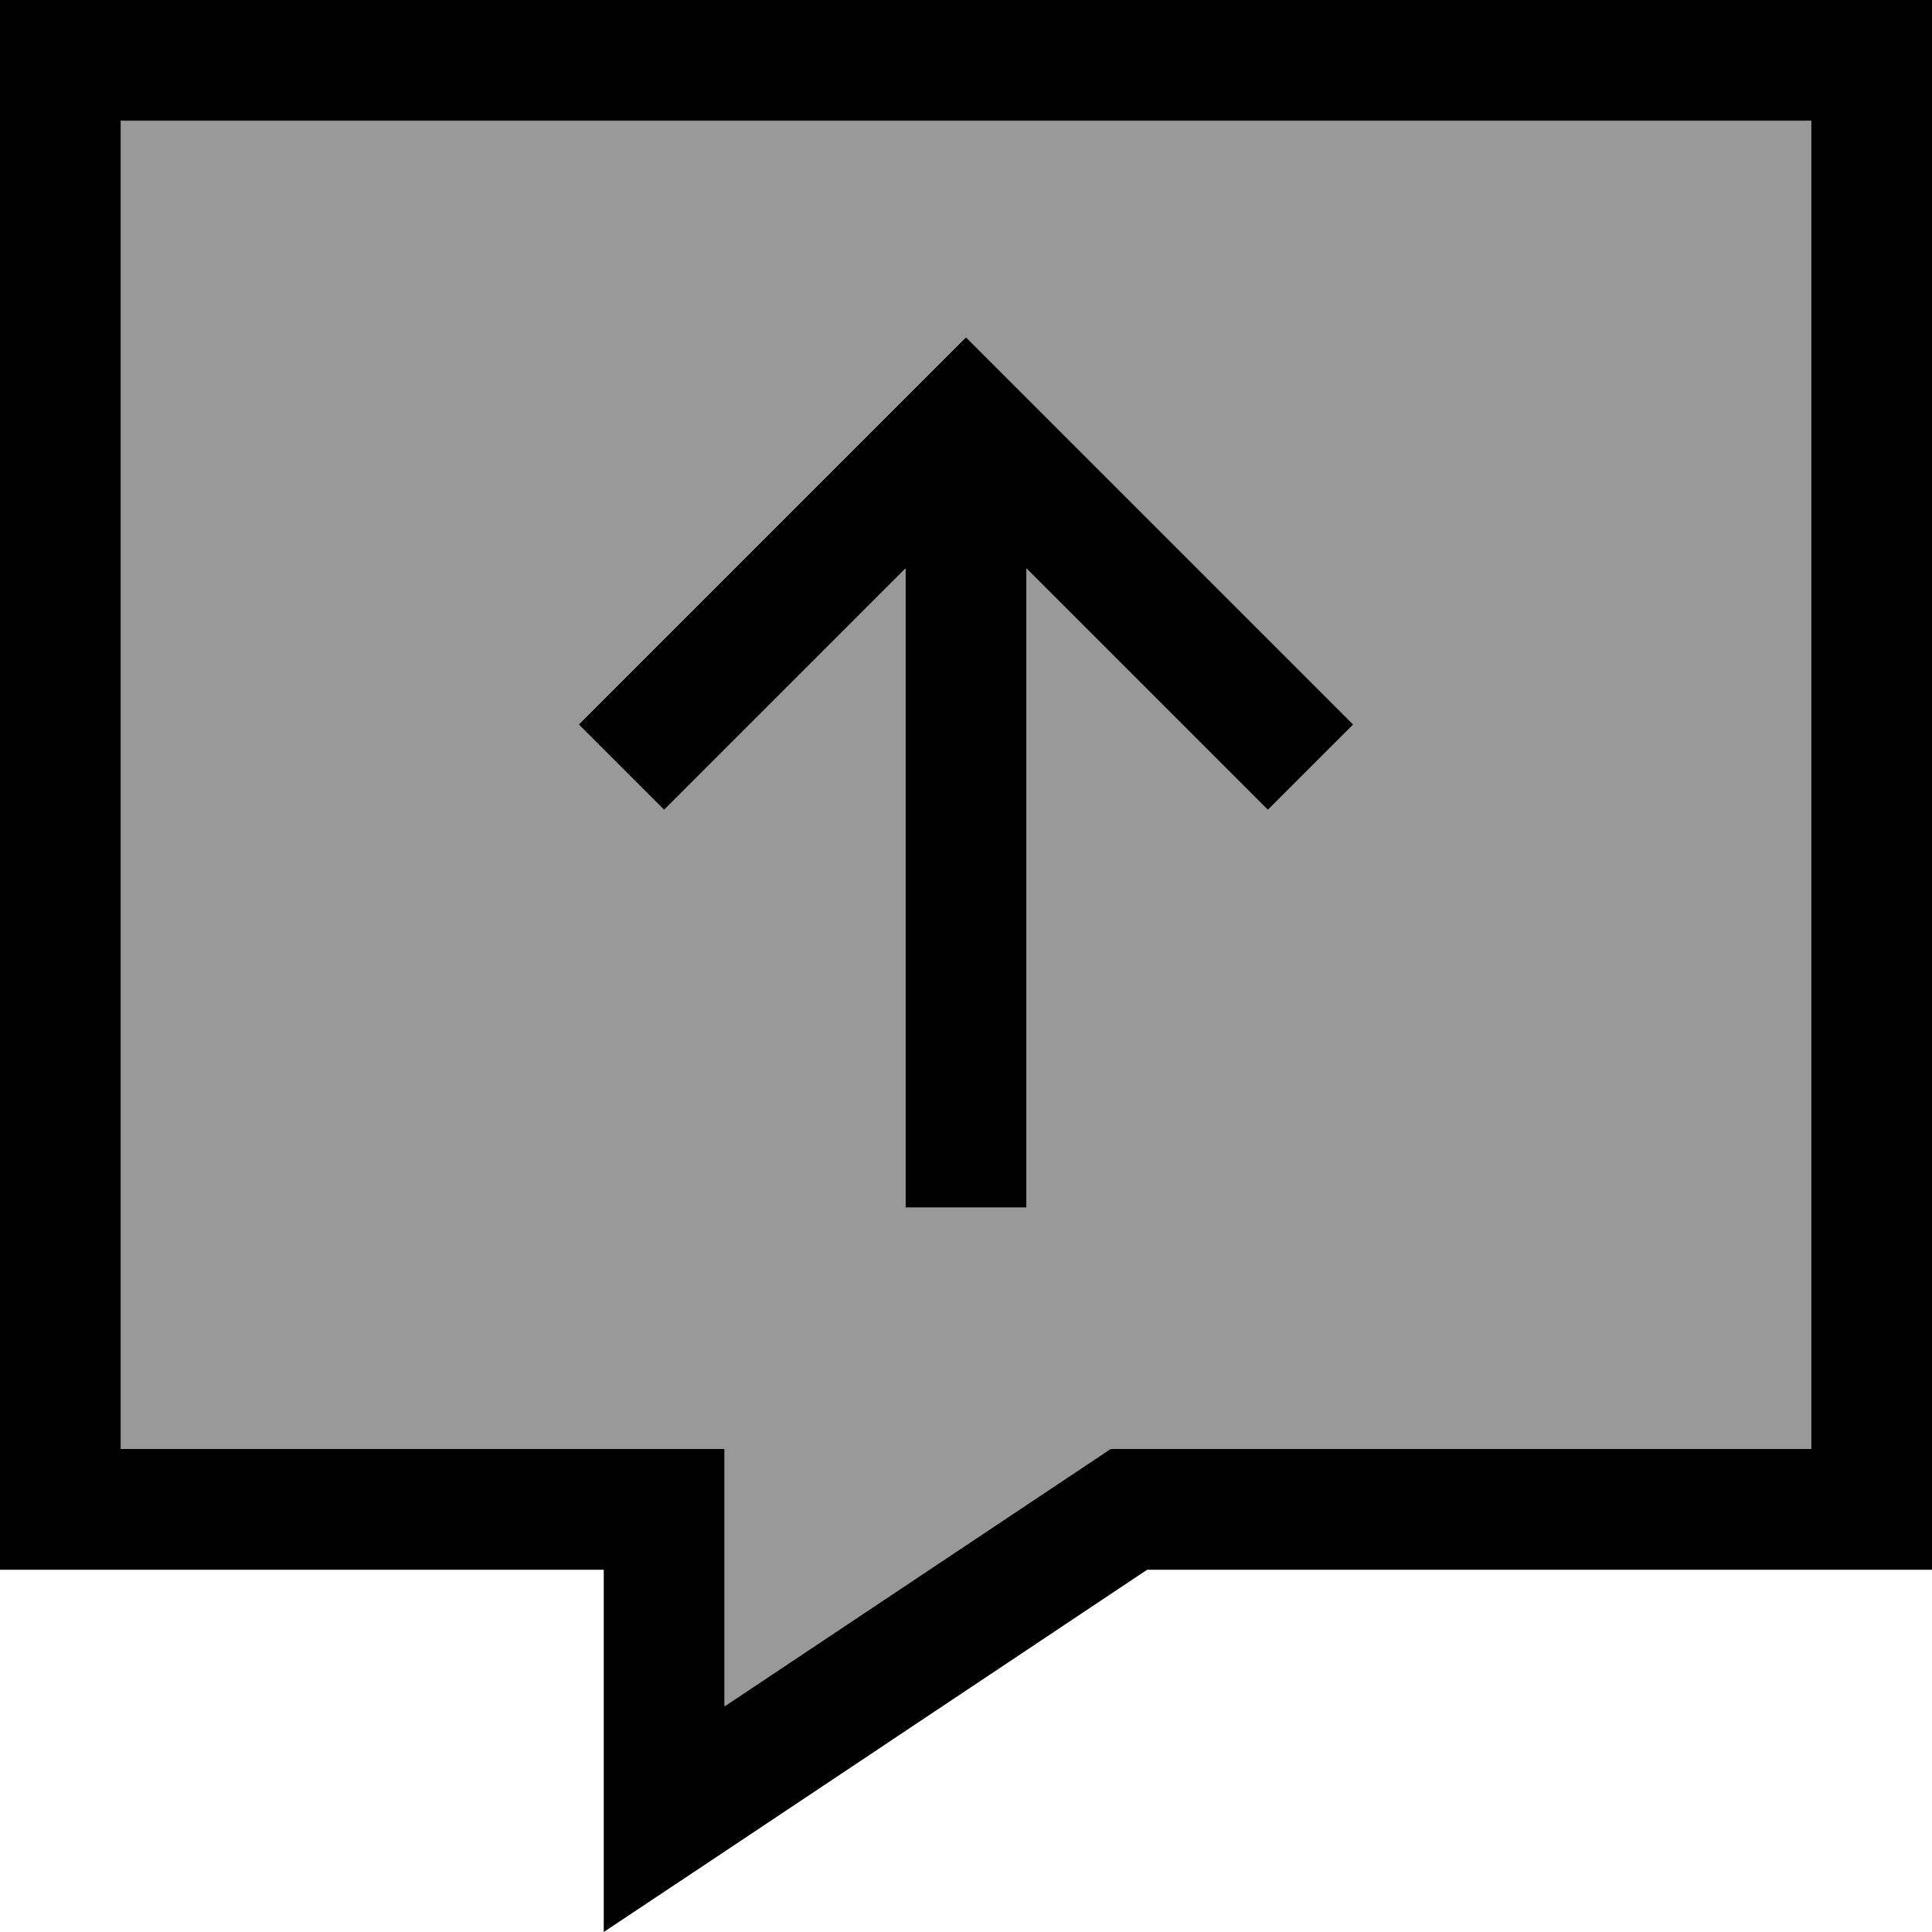
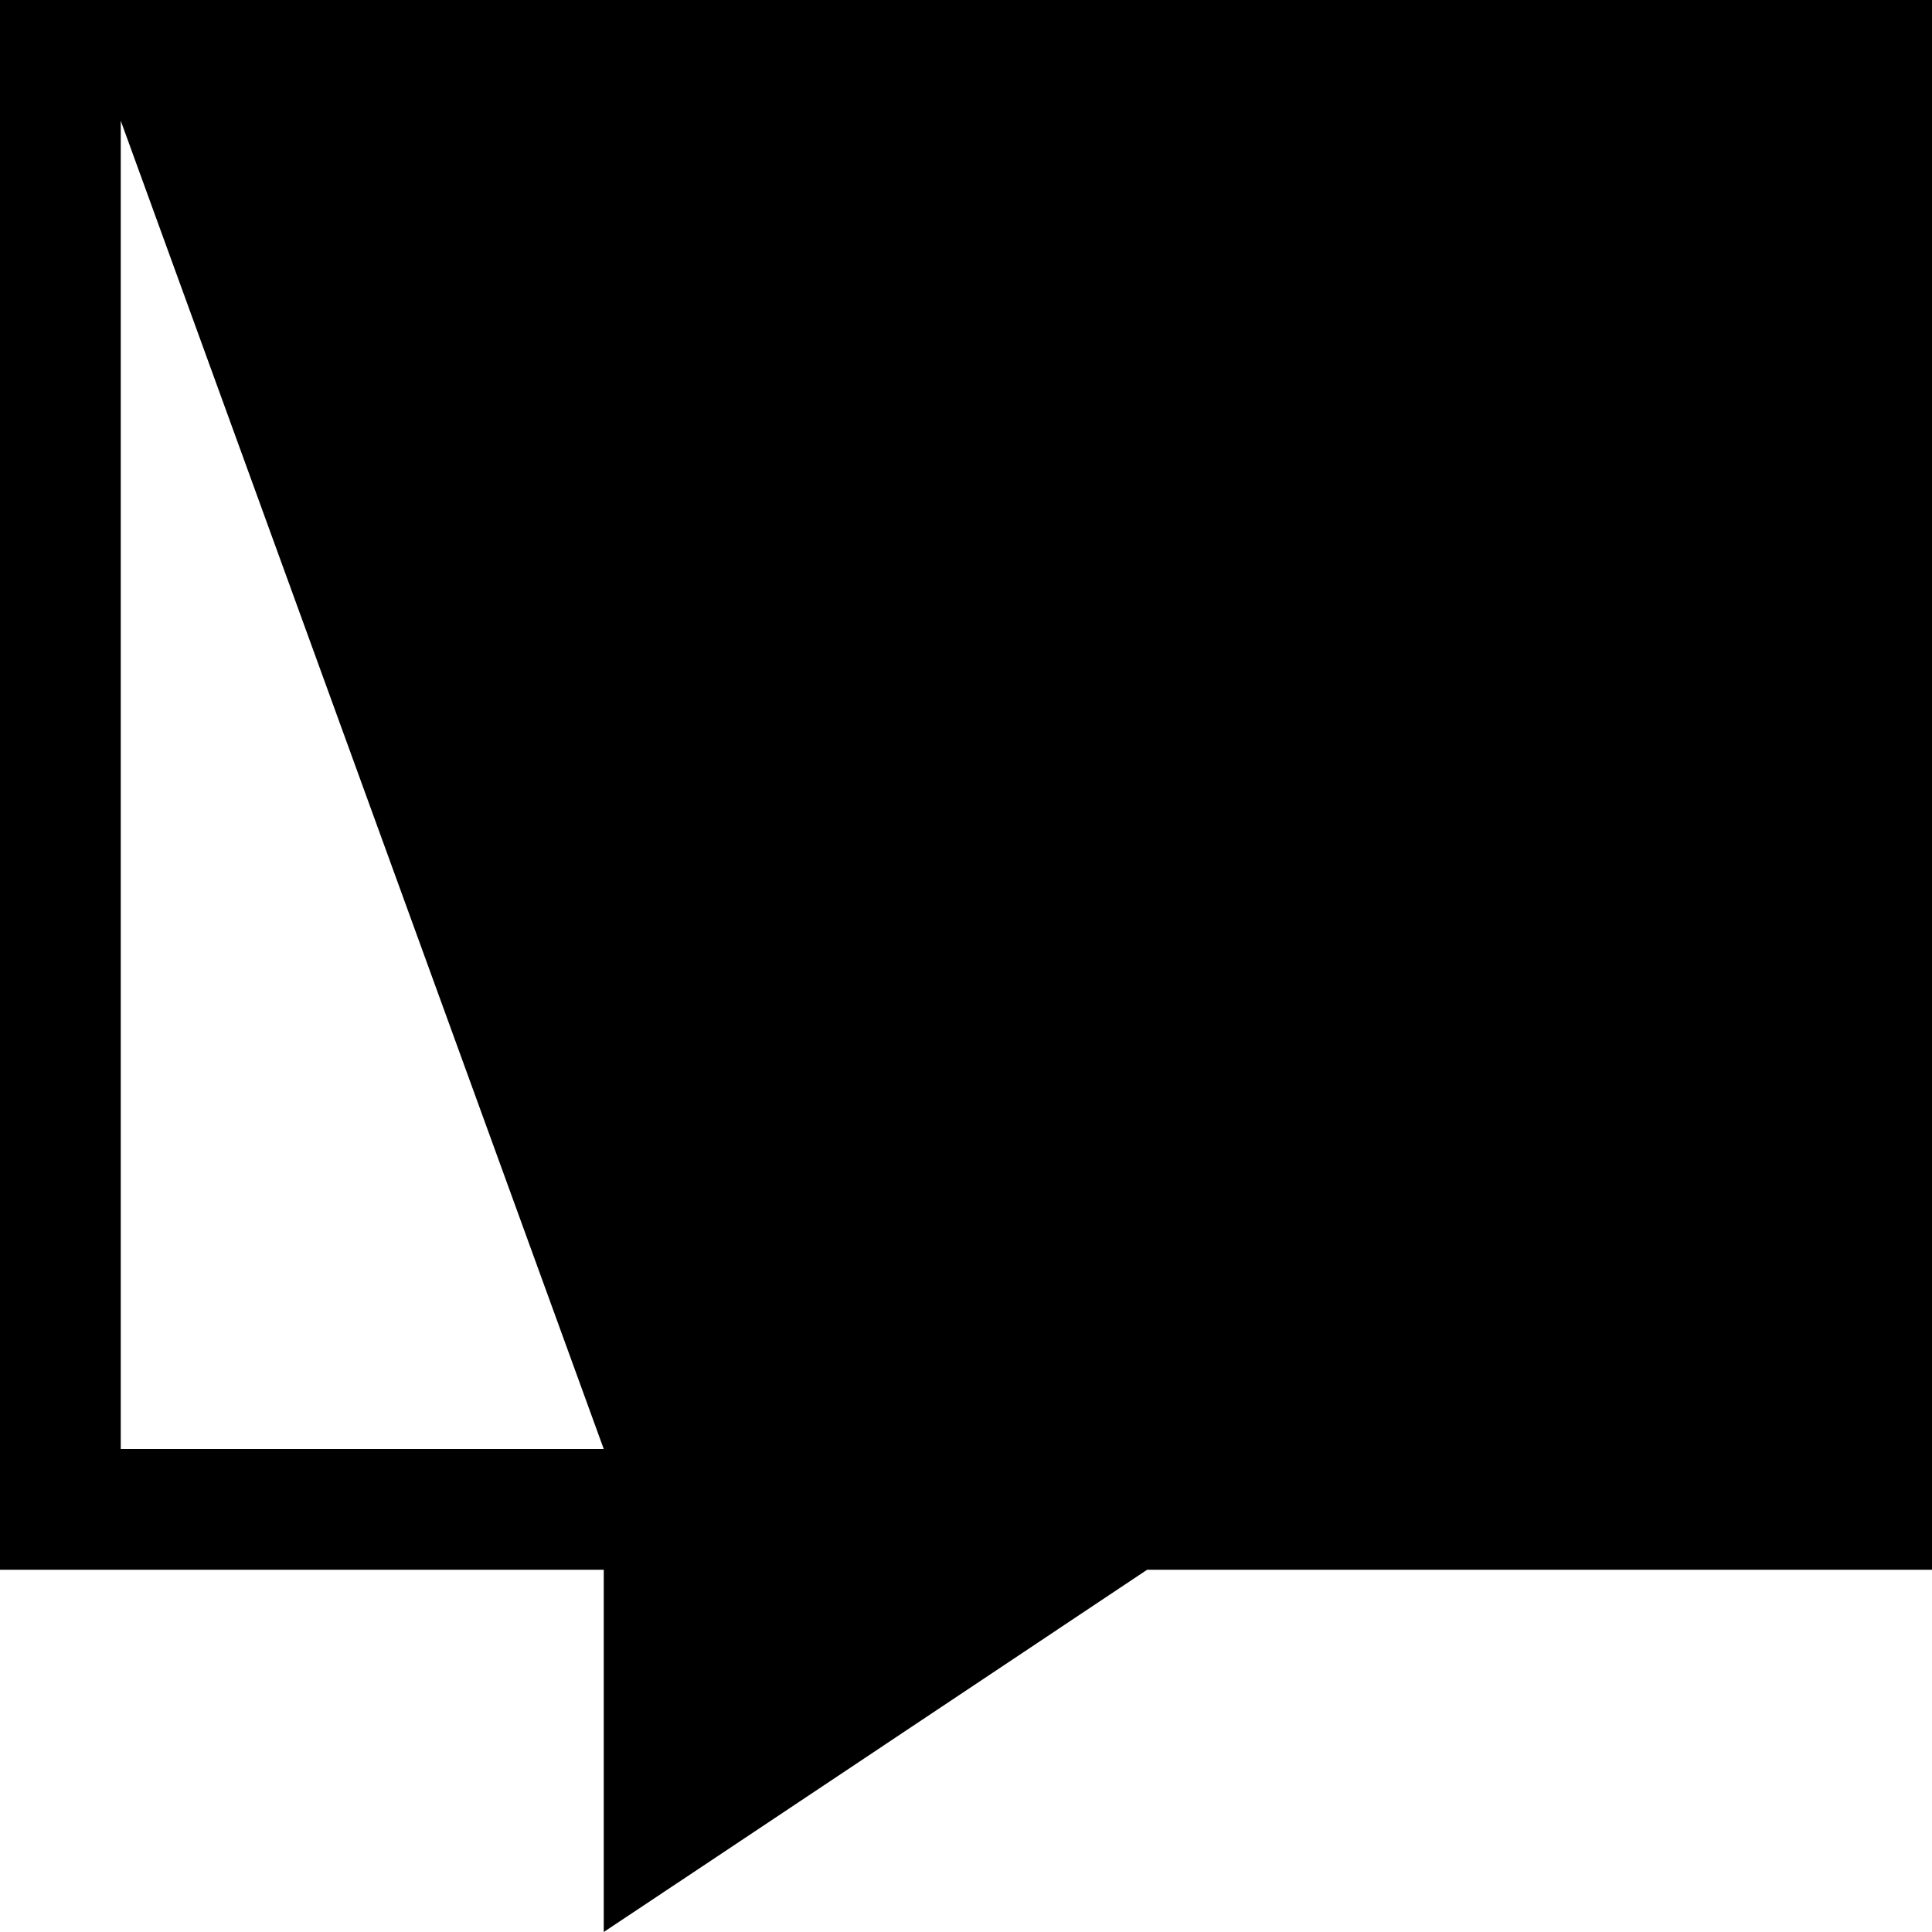
<svg xmlns="http://www.w3.org/2000/svg" viewBox="0 0 512 512">
  <defs>
    <style>.fa-secondary{opacity:.4}</style>
  </defs>
-   <path class="fa-secondary" d="M32 32l0 352 128 0 32 0 0 32 0 36.2 94.2-62.8 8.1-5.4 9.7 0 176 0 0-352L32 32zM153.4 192l11.3-11.3 80-80L256 89.4l11.3 11.3 80 80L358.6 192 336 214.6l-11.3-11.3L272 150.6 272 304l0 16-32 0 0-16 0-153.4-52.7 52.7L176 214.6 153.4 192z" />
-   <path class="fa-primary" d="M160 416l-32 0-96 0L0 416l0-32L0 32 0 0 32 0 480 0l32 0 0 32 0 352 0 32-32 0-176 0L192 490.7 160 512l0-38.5 0-25.5 0-32zm0-32l32 0 0 32 0 36.2 94.2-62.8 8.1-5.4 9.7 0 176 0 0-352L32 32l0 352 128 0zm112-80l0 16-32 0 0-16 0-153.4-52.7 52.7L176 214.6 153.4 192l11.3-11.3 80-80L256 89.4l11.3 11.3 80 80L358.6 192 336 214.6l-11.3-11.3L272 150.6 272 304z" />
+   <path class="fa-primary" d="M160 416l-32 0-96 0L0 416l0-32L0 32 0 0 32 0 480 0l32 0 0 32 0 352 0 32-32 0-176 0L192 490.7 160 512l0-38.5 0-25.5 0-32zm0-32L32 32l0 352 128 0zm112-80l0 16-32 0 0-16 0-153.4-52.7 52.7L176 214.6 153.4 192l11.3-11.3 80-80L256 89.4l11.3 11.3 80 80L358.6 192 336 214.6l-11.3-11.3L272 150.6 272 304z" />
</svg>